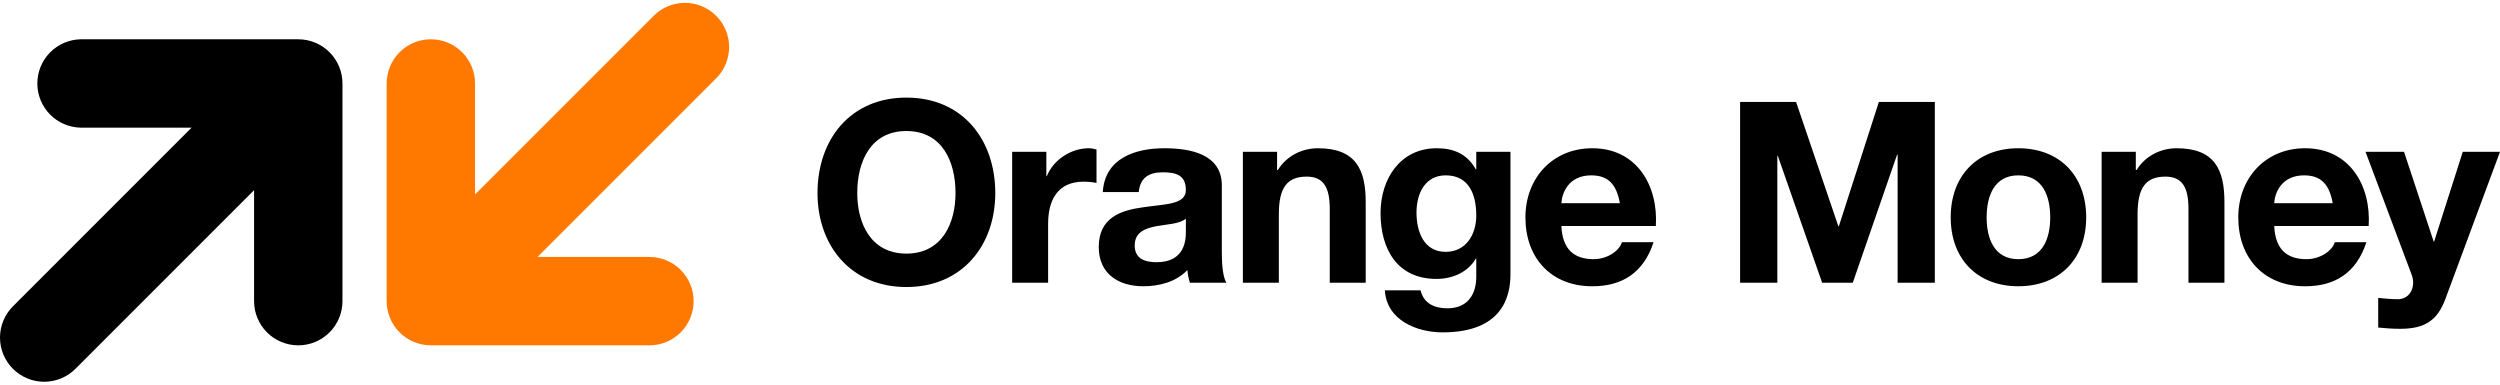
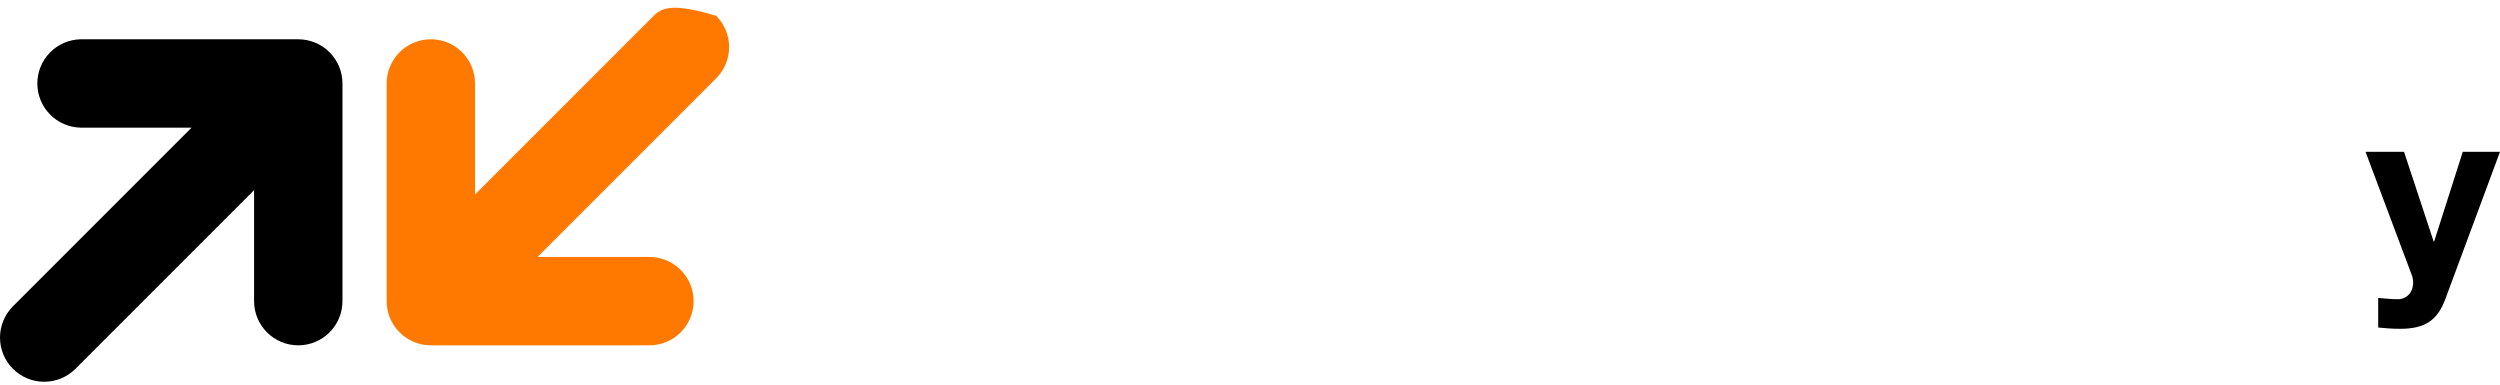
<svg xmlns="http://www.w3.org/2000/svg" width="260" height="40" viewBox="0 0 260 40" fill="none">
  <g clip-path="url(#clip0_885_1302)">
    <path fill-rule="evenodd" clip-rule="evenodd" d="M31.02 4.086H8.383C7.181 4.111 6.037 4.606 5.195 5.465C4.354 6.324 3.883 7.479 3.883 8.681C3.883 9.883 4.354 11.038 5.195 11.897C6.037 12.756 7.181 13.251 8.383 13.276H19.924L1.346 31.857C0.484 32.719 -0 33.888 -0 35.107C-0 36.326 0.484 37.495 1.346 38.357C2.208 39.219 3.377 39.703 4.596 39.703C5.815 39.703 6.984 39.219 7.846 38.357L26.424 19.777V31.319C26.424 32.538 26.908 33.707 27.77 34.569C28.632 35.431 29.801 35.915 31.02 35.915C32.239 35.915 33.408 35.431 34.27 34.569C35.132 33.707 35.616 32.538 35.616 31.319V8.682C35.616 7.463 35.132 6.294 34.27 5.432C33.408 4.57 32.239 4.086 31.02 4.086Z" fill="black" />
-     <path fill-rule="evenodd" clip-rule="evenodd" d="M44.808 35.914H67.444C68.055 35.927 68.663 35.817 69.232 35.592C69.801 35.367 70.319 35.031 70.756 34.603C71.192 34.175 71.54 33.664 71.777 33.1C72.014 32.536 72.136 31.931 72.136 31.319C72.136 30.707 72.014 30.102 71.777 29.538C71.54 28.974 71.192 28.463 70.756 28.035C70.319 27.608 69.801 27.271 69.232 27.046C68.663 26.821 68.055 26.711 67.444 26.724H55.904L74.482 8.144C75.344 7.282 75.828 6.113 75.828 4.894C75.828 3.675 75.344 2.506 74.482 1.644C73.62 0.782 72.451 0.298 71.232 0.298C70.013 0.298 68.844 0.782 67.982 1.644L49.404 20.224V8.681C49.404 7.462 48.92 6.293 48.058 5.431C47.196 4.569 46.027 4.085 44.808 4.085C43.589 4.085 42.42 4.569 41.558 5.431C40.696 6.293 40.212 7.462 40.212 8.681V31.317C40.212 32.536 40.696 33.705 41.558 34.567C42.42 35.429 43.589 35.913 44.808 35.913" fill="#FF7900" />
-     <path fill-rule="evenodd" clip-rule="evenodd" d="M94.265 26.374C97.978 26.374 99.374 23.214 99.374 20.08C99.374 16.788 97.978 13.627 94.264 13.627C90.551 13.627 89.154 16.788 89.154 20.08C89.154 23.214 90.552 26.374 94.265 26.374ZM94.264 10.15C100.084 10.15 103.509 14.496 103.509 20.08C103.509 25.505 100.085 29.851 94.265 29.851C88.444 29.851 85.02 25.505 85.02 20.08C85.02 14.496 88.443 10.15 94.264 10.15ZM105.265 15.787H108.821V18.315H108.873C109.558 16.603 111.403 15.418 113.219 15.418C113.496 15.421 113.772 15.466 114.036 15.55V19.026C113.593 18.938 113.143 18.893 112.692 18.894C109.953 18.894 109.005 20.87 109.005 23.266V29.403H105.265V15.787ZM123.33 22.74C122.698 23.293 121.38 23.32 120.222 23.53C119.062 23.766 118.01 24.162 118.01 25.531C118.01 26.927 119.09 27.269 120.3 27.269C123.225 27.269 123.33 24.952 123.33 24.136V22.74ZM114.69 19.974C114.902 16.471 118.036 15.418 121.09 15.418C123.804 15.418 127.07 16.023 127.07 19.29V26.374C127.07 27.612 127.202 28.849 127.544 29.404H123.751C123.611 28.977 123.523 28.534 123.488 28.086C122.303 29.324 120.565 29.771 118.905 29.771C116.324 29.771 114.27 28.481 114.27 25.689C114.27 22.609 116.588 21.871 118.905 21.554C121.197 21.212 123.33 21.291 123.33 19.764C123.33 18.157 122.224 17.92 120.907 17.92C119.485 17.92 118.563 18.5 118.431 19.974H114.69ZM129.26 15.787H132.816V17.683H132.896C133.843 16.155 135.476 15.418 137.056 15.418C141.033 15.418 142.033 17.656 142.033 21.028V29.403H138.294V21.713C138.294 19.474 137.635 18.368 135.897 18.368C133.869 18.368 133 19.5 133 22.266V29.403H129.26V15.787ZM153.532 22.424C153.532 20.212 152.768 18.237 150.345 18.237C148.238 18.237 147.316 20.08 147.316 22.107C147.316 24.057 148.054 26.191 150.346 26.191C152.478 26.191 153.532 24.373 153.532 22.424ZM157.088 28.534C157.088 30.773 156.298 34.566 150.029 34.566C147.343 34.566 144.209 33.301 144.024 30.194H147.738C148.08 31.589 149.213 32.064 150.53 32.064C152.61 32.064 153.558 30.641 153.532 28.693V26.902H153.479C152.663 28.322 151.03 29.008 149.397 29.008C145.315 29.008 143.577 25.901 143.577 22.16C143.577 18.63 145.604 15.418 149.423 15.418C151.214 15.418 152.584 16.024 153.479 17.604H153.532V15.787H157.088V28.534ZM168.468 21.133C168.126 19.237 167.308 18.237 165.492 18.237C163.121 18.237 162.437 20.08 162.384 21.133H168.468ZM162.384 23.503C162.489 25.873 163.648 26.953 165.729 26.953C167.229 26.953 168.442 26.032 168.678 25.19H171.971C170.917 28.403 168.678 29.772 165.597 29.772C161.304 29.772 158.644 26.822 158.644 22.609C158.644 18.527 161.462 15.418 165.597 15.418C170.233 15.418 172.471 19.316 172.207 23.504L162.384 23.503ZM180.97 10.599H186.79L191.189 23.531H191.241L195.403 10.599H201.223V29.404H197.352V16.077H197.299L192.689 29.404H189.503L184.893 16.208H184.842V29.404H180.97V10.599ZM209.903 26.954C212.459 26.954 213.223 24.767 213.223 22.608C213.223 20.422 212.459 18.236 209.903 18.236C207.375 18.236 206.611 20.422 206.611 22.608C206.611 24.768 207.375 26.954 209.903 26.954ZM209.903 15.418C214.196 15.418 216.963 18.263 216.963 22.608C216.963 26.928 214.196 29.771 209.903 29.771C205.637 29.771 202.873 26.928 202.873 22.608C202.873 18.263 205.637 15.418 209.903 15.418ZM218.568 15.787H222.124V17.683H222.204C223.151 16.155 224.784 15.418 226.364 15.418C230.34 15.418 231.341 17.656 231.341 21.028V29.403H227.601V21.713C227.601 19.474 226.943 18.368 225.205 18.368C223.177 18.368 222.308 19.5 222.308 22.266V29.403H218.568V15.787ZM242.603 21.133C242.26 19.237 241.444 18.237 239.626 18.237C237.256 18.237 236.572 20.08 236.519 21.133H242.603ZM236.519 23.503C236.625 25.873 237.783 26.953 239.864 26.953C241.365 26.953 242.577 26.032 242.814 25.19H246.107C245.053 28.403 242.814 29.772 239.732 29.772C235.44 29.772 232.78 26.822 232.78 22.609C232.78 18.527 235.597 15.418 239.732 15.418C244.369 15.418 246.607 19.316 246.342 23.504L236.519 23.503Z" fill="black" />
+     <path fill-rule="evenodd" clip-rule="evenodd" d="M44.808 35.914H67.444C68.055 35.927 68.663 35.817 69.232 35.592C69.801 35.367 70.319 35.031 70.756 34.603C71.192 34.175 71.54 33.664 71.777 33.1C72.014 32.536 72.136 31.931 72.136 31.319C72.136 30.707 72.014 30.102 71.777 29.538C71.54 28.974 71.192 28.463 70.756 28.035C70.319 27.608 69.801 27.271 69.232 27.046C68.663 26.821 68.055 26.711 67.444 26.724H55.904L74.482 8.144C75.344 7.282 75.828 6.113 75.828 4.894C75.828 3.675 75.344 2.506 74.482 1.644C70.013 0.298 68.844 0.782 67.982 1.644L49.404 20.224V8.681C49.404 7.462 48.92 6.293 48.058 5.431C47.196 4.569 46.027 4.085 44.808 4.085C43.589 4.085 42.42 4.569 41.558 5.431C40.696 6.293 40.212 7.462 40.212 8.681V31.317C40.212 32.536 40.696 33.705 41.558 34.567C42.42 35.429 43.589 35.913 44.808 35.913" fill="#FF7900" />
    <path fill-rule="evenodd" clip-rule="evenodd" d="M254.311 31.115C253.495 33.301 252.204 34.196 249.623 34.196C248.86 34.196 248.095 34.143 247.333 34.064V30.984C248.043 31.036 248.78 31.141 249.518 31.115C250.808 30.983 251.23 29.64 250.808 28.56L246.015 15.787H250.019L253.099 25.11H253.153L256.128 15.787H260L254.311 31.115Z" fill="black" />
  </g>
  <defs>
    <clipPath id="clip0_885_1302">
      <rect width="260" height="40" fill="white" />
    </clipPath>
  </defs>
</svg>